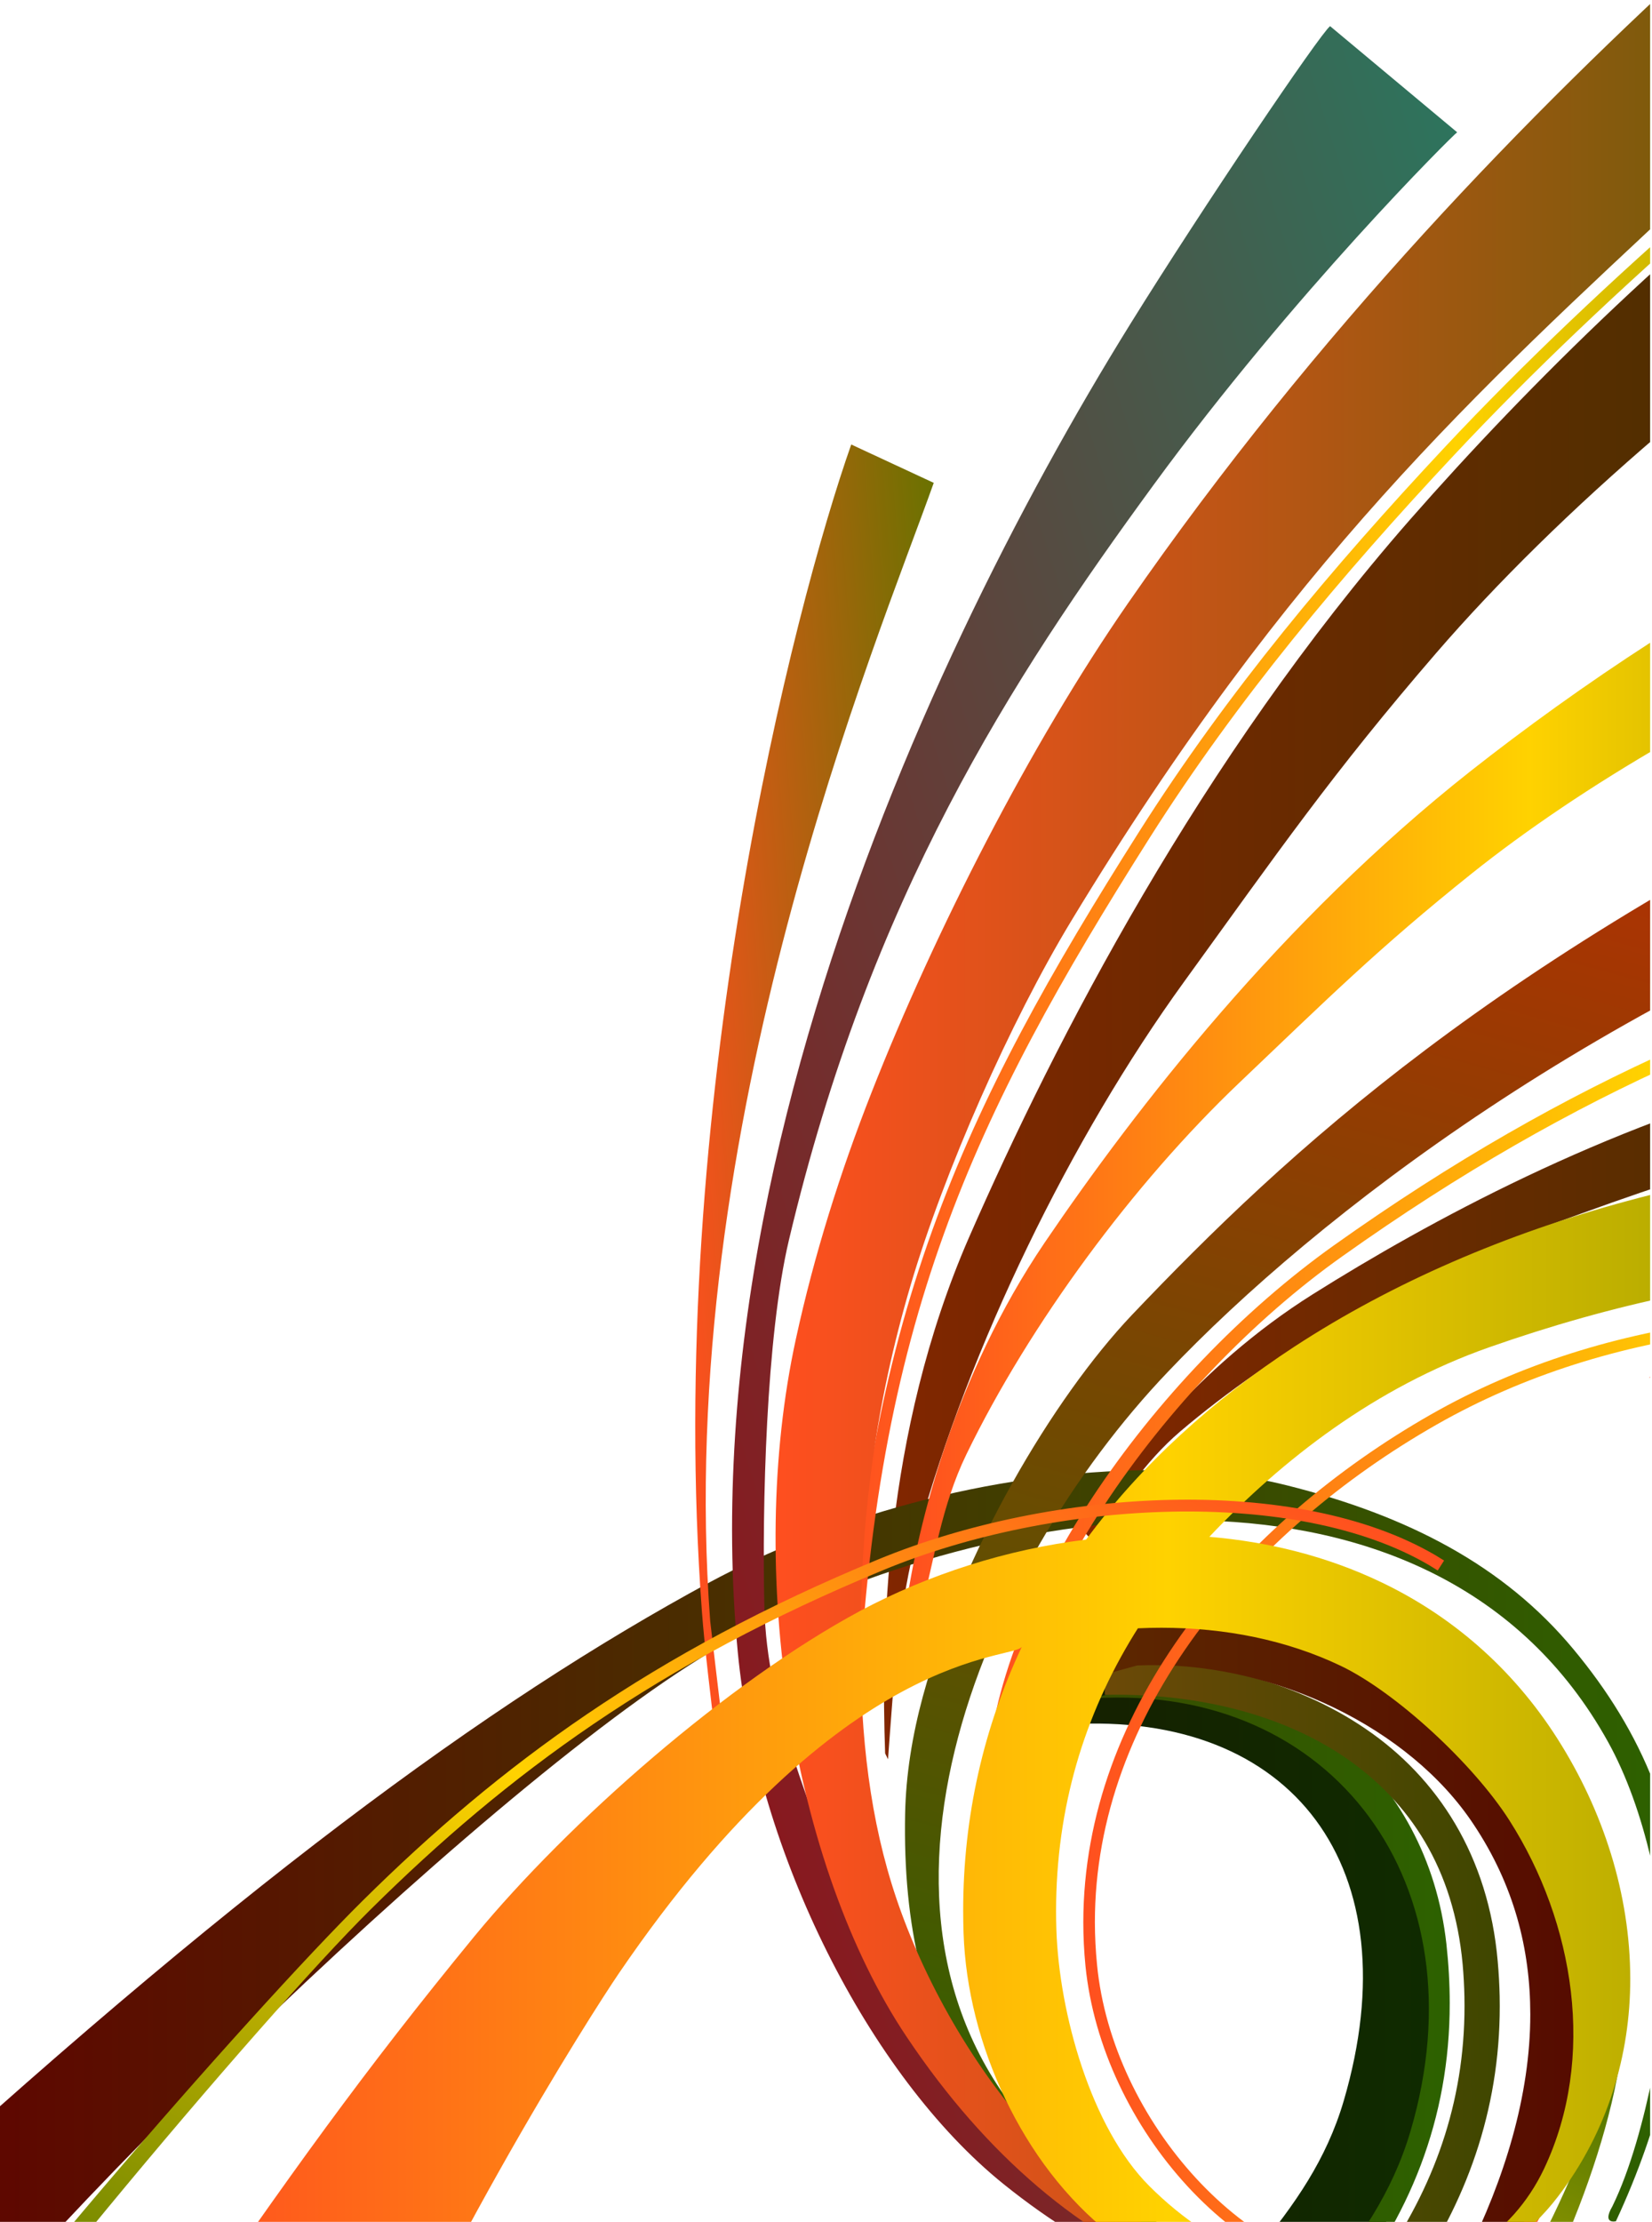
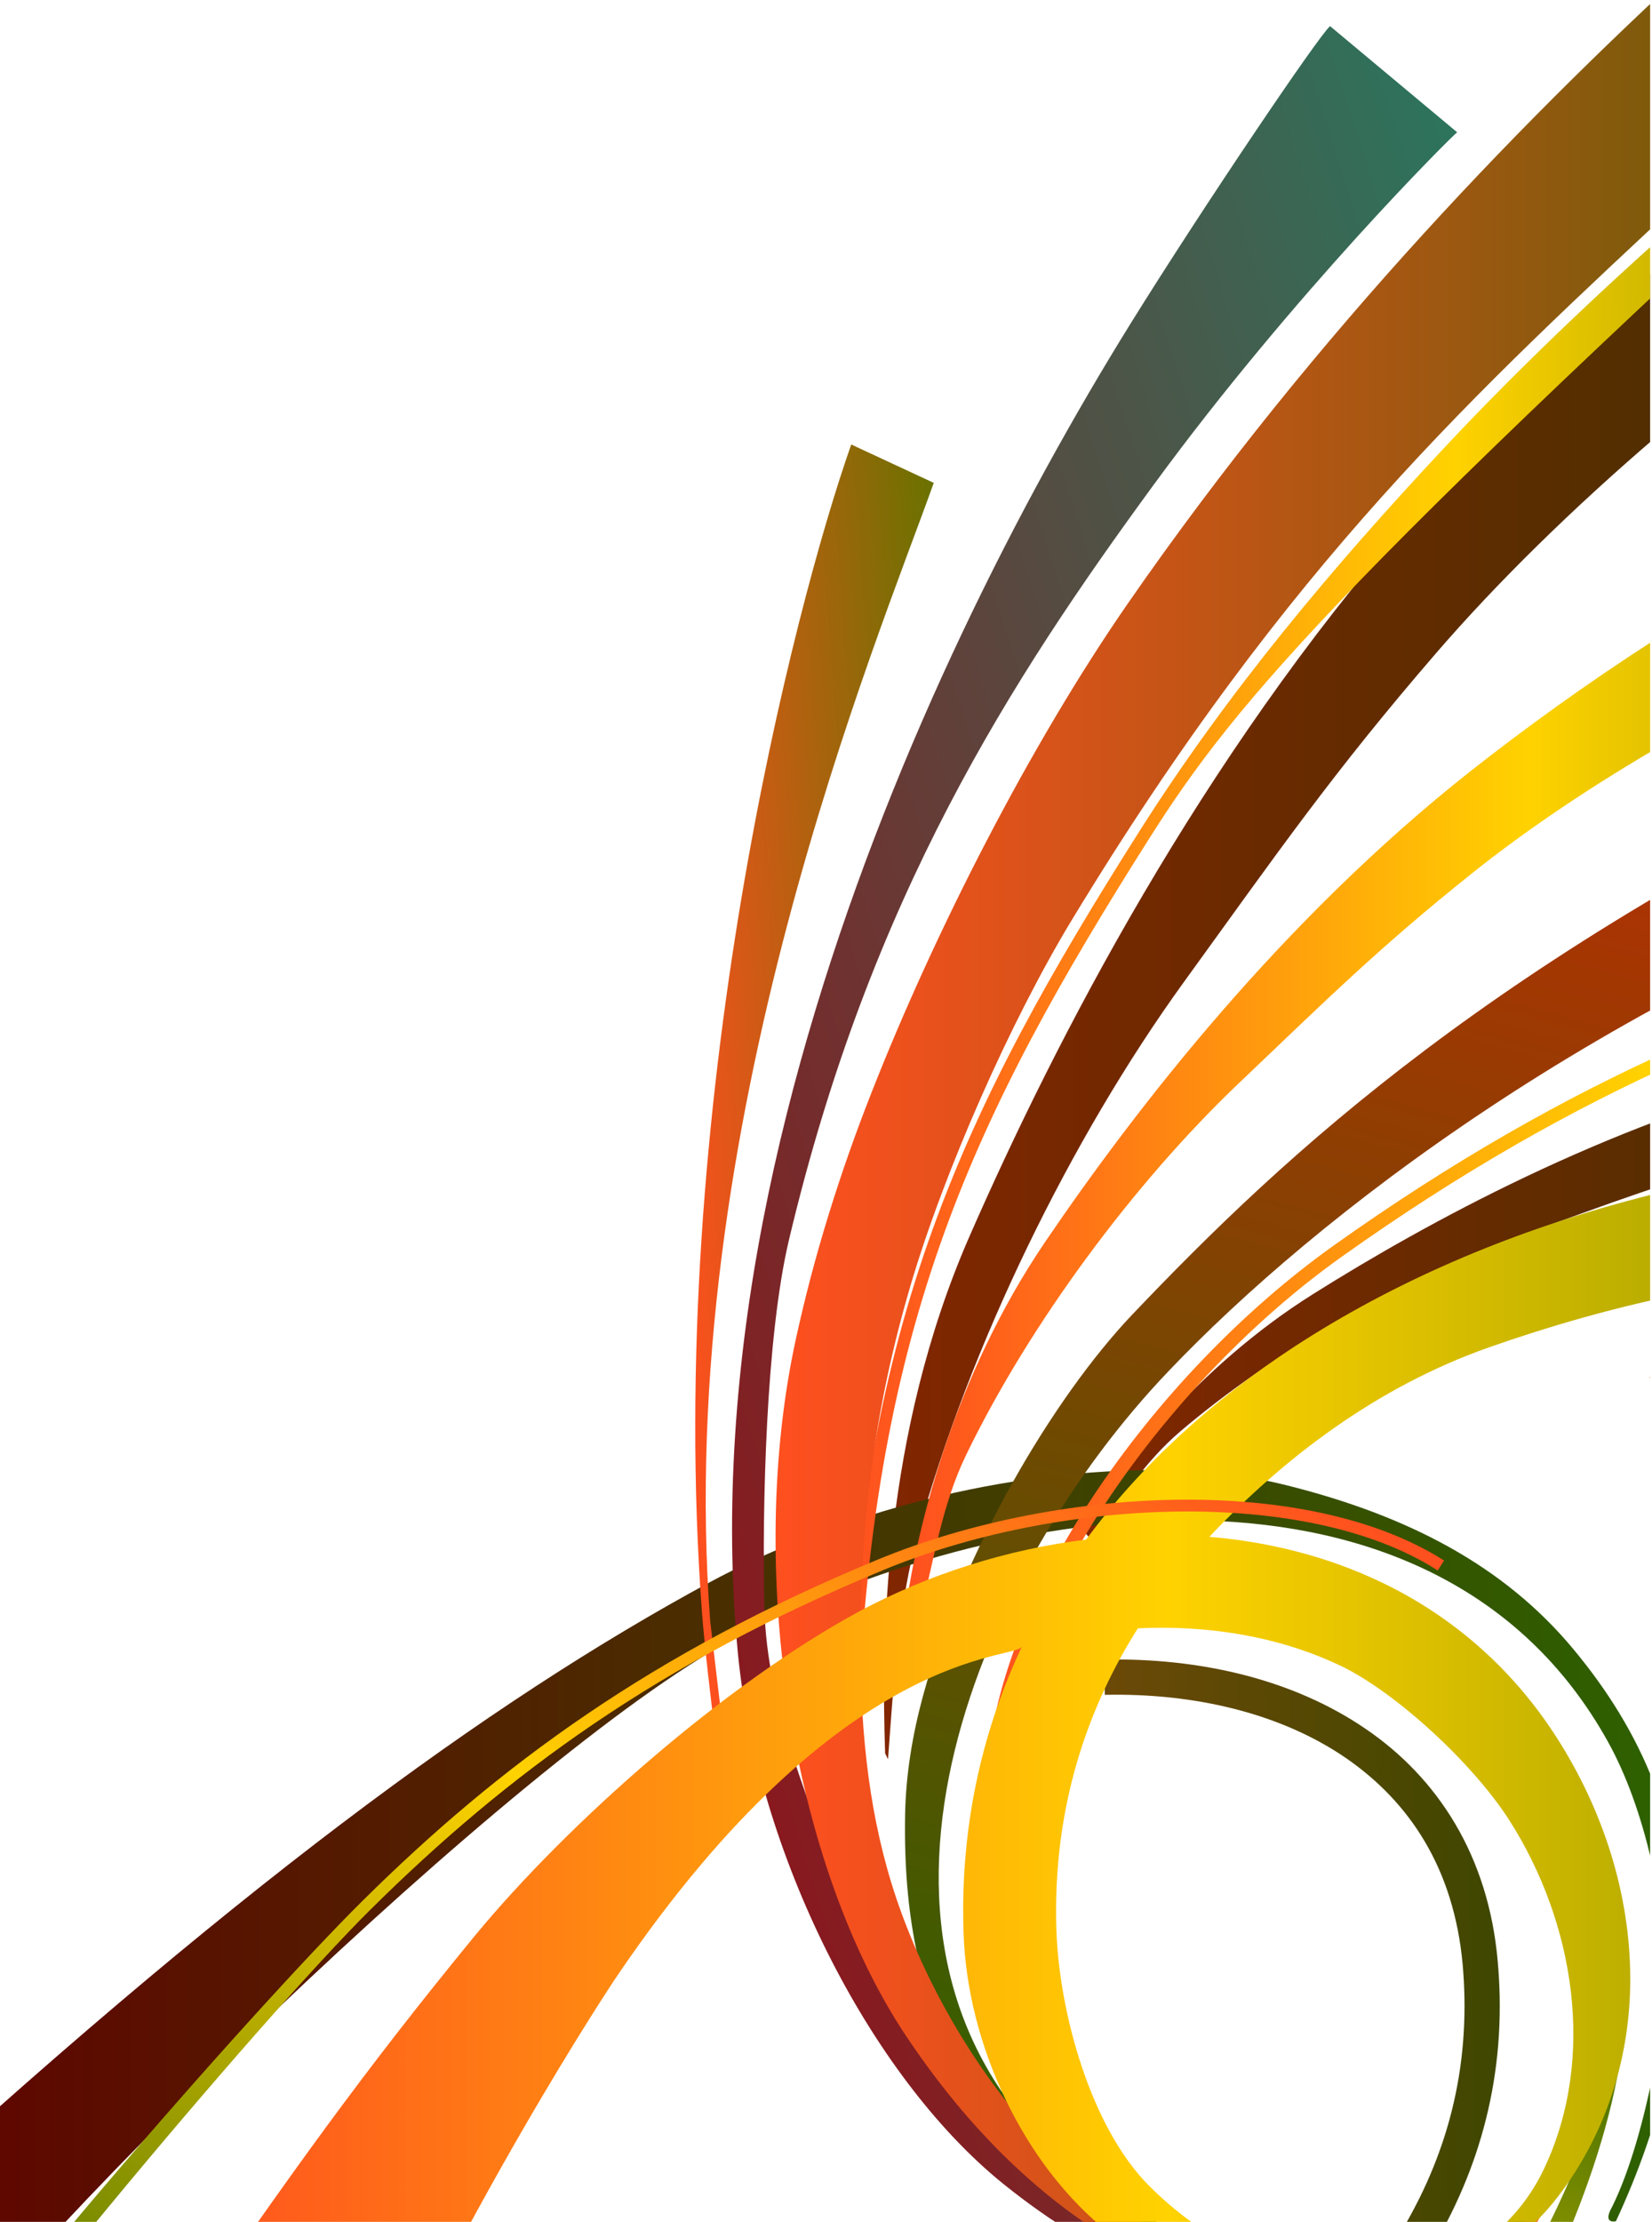
<svg xmlns="http://www.w3.org/2000/svg" width="702" height="944" viewBox="0 0 702 944" fill="none">
  <g clip-path="url(#clip0_3944_17526)">
-     <path d="M-56.75 1143.02C55.047 1143.02 169.499 1127.69 279.831 1091.77C329.903 1075.45 379.544 1057.67 420.578 1036.16C466.784 1011.97 507.426 988.566 533.721 956.669C550.197 936.641 563.608 917.666 570.987 892.621C600.093 793.61 549.338 726.81 453.841 732.627L463.836 713.262L465.222 705.18C521.364 707.64 602.845 755.017 610.517 823.926C611.402 832.008 611.844 839.908 611.844 847.625C611.883 894.222 600.366 934.279 572.275 968.245C544.165 1002.27 504.498 1030.58 457.238 1055.35C415.385 1077.27 359.067 1101.46 315.164 1118.09C204.812 1159.88 36.405 1188.44 -56.867 1191.9L-56.75 1143.02Z" fill="url(#paint0_linear_3944_17526)" />
    <path d="M459.639 649.682C475.763 624.051 508.559 580.91 557.752 549.949C606.925 519.028 681.69 478.424 765.006 456.717C860.054 432.121 997.286 414.005 1115.23 455.526C1120.44 457.381 1131.61 462.866 1136.47 465.326L1127.32 512.723C1122.71 510.419 1118 508.207 1113.18 506.086C1008.35 459.879 847.053 464.662 750.638 490.469C709.156 501.557 684.892 510.946 644.464 525.568C595.33 543.332 541.061 574.507 501.57 608.141C485.973 621.435 476.095 637.794 463.387 653.781L459.639 649.682Z" fill="url(#paint1_linear_3944_17526)" />
    <path d="M376.128 744.964C374.469 697.333 375.191 609.488 411.832 525.607C448.493 441.803 509.925 322.744 599.195 220.747C701.192 104.558 863.86 -40.502 1054.19 -90.827C1062.6 -93.053 1082.01 -95.785 1090.54 -96.898L1152.07 -32.206C1144.03 -31.132 1104.44 -24.69 1096.3 -23.187C918.87 9.433 713.061 158.475 610.341 277.397C566.146 328.562 542.877 362.274 503.171 417.109C454.935 483.715 411.832 572.359 390.203 651.088C381.653 682.243 379.72 715.37 377.358 747.443L376.128 744.964Z" fill="url(#paint2_linear_3944_17526)" />
-     <path d="M-65.495 1170.56C52.919 1170.56 174.145 1154.34 291.017 1116.27C344.055 1099.02 396.625 1080.16 440.099 1057.4C489.038 1031.77 532.082 1006.97 559.938 973.184C577.39 951.984 591.601 931.878 599.409 905.349C630.253 800.482 566.107 715.37 464.949 721.539L485.914 715.37L487.398 706.801C546.859 709.397 606.515 752.948 614.636 825.937C615.573 834.487 616.041 842.855 616.041 851.041C616.1 900.39 598.804 942.712 569.054 978.708C539.285 1014.74 497.256 1044.73 447.204 1070.96C402.872 1094.17 343.236 1119.81 296.717 1137.43C179.845 1181.69 33.184 1218.68 -65.612 1222.35L-65.495 1170.56Z" fill="url(#paint3_linear_3944_17526)" />
    <path d="M-61.142 1245.97L-60.575 1231.02C-59.678 1231.04 -46.286 1232.25 -45.115 1232.21C-23.115 1231.84 38.435 1219.79 103.167 1203.84C168.035 1187.91 237.061 1168.02 275.869 1152.27C375.113 1112.23 523.922 1054.94 588.829 958.485C610.517 926.373 623.147 890.22 622.288 848.328C622.197 843.838 621.95 839.276 621.546 834.644C617.818 793.942 599.117 765.617 571.748 746.799C544.341 728.039 507.817 719.255 469.478 720.075L469.166 705.102C509.925 704.282 549.436 713.457 580.181 734.442C610.966 755.349 632.537 788.535 636.441 833.316C636.883 838.287 637.157 843.187 637.261 848.015C638.217 893.167 624.377 932.697 601.225 966.859C578.073 1001.06 545.746 1030.03 509.398 1055.04C436.663 1105.01 347.511 1139.35 281.491 1166.15C241.219 1182.45 172.095 1202.3 106.739 1218.37C41.246 1234.41 -19.484 1246.58 -44.803 1247.16C-46.234 1247.19 -47.568 1247.18 -48.804 1247.14L-61.142 1245.97Z" fill="url(#paint4_linear_3944_17526)" />
-     <path d="M-71.664 1268.03C53.29 1260.38 164.658 1228.4 267.592 1189.4C267.592 1189.4 558.337 1088.51 623.049 958.289C639.193 926.002 650.301 890.454 650.281 855.765C650.262 828.065 643.371 800.931 626.27 775.241C598.765 733.544 541.471 707.289 490.209 707.464C487.853 707.464 485.517 707.51 483.201 707.601L470.688 711.056L482.244 687.006C484.886 686.876 487.541 686.811 490.209 686.811C548.05 686.987 610.595 714.96 643.449 763.782C662.95 793.005 670.954 824.629 670.915 855.765C670.895 894.866 658.597 933.224 641.516 967.523C571.904 1106.2 411.129 1191.92 274.268 1243.96C170.221 1283.37 138.909 1302.42 -71.664 1347.11V1268.03Z" fill="url(#paint5_linear_3944_17526)" />
    <path d="M483.455 1148.37C380.95 1231.02 178.166 1317.57 -66.451 1359.09L-56.867 1446.88C226.539 1368.33 368.379 1264.67 478.516 1182.9C532.101 1143.11 573.642 1090.19 614.89 1038.58C648.544 996.472 681.085 926.373 688.796 873.002C692.759 845.556 696.78 847.586 675.834 829.724C675.893 842.432 683.721 883.134 675.893 904.119C637.905 1005.9 567.512 1080.57 483.455 1148.37Z" fill="url(#paint6_linear_3944_17526)" />
    <path d="M-59.326 948.509C98.56 802.941 207.428 723.218 301.695 672.19C350.048 646.149 418.977 624.715 490.521 624.598C509.711 624.598 528.666 626.53 546.781 631.059C598.473 643.982 639.115 665.26 668.494 700.554C697.893 735.828 715.013 775.612 714.974 825.078C714.974 862.48 705.818 902.576 686.668 943.727C686.668 943.727 680.617 945.23 685.146 937.421C700.567 905.954 708.024 851.471 707.966 842.432C707.771 809.813 699.162 768.624 683.291 740.025C609.756 607.517 422.491 636.193 310.753 696.864C220.195 745.725 5.64 953.448 -59.326 1047.21V948.509Z" fill="url(#paint7_linear_3944_17526)" />
    <path d="M419.231 761.069C419.387 682.946 489.233 584.404 566.79 529.14C667.635 457.42 757.412 421.209 854.275 397.1C932.301 377.696 1037.28 377.013 1117.13 376.994V382.713C1037.38 382.694 932.652 383.494 855.837 402.644C759.521 426.616 670.739 462.418 570.479 533.708C494.133 587.84 425.146 686.05 425.321 761.069C425.321 762.657 425.354 764.238 425.419 765.813L419.328 766.027C419.263 764.388 419.231 762.735 419.231 761.069Z" fill="url(#paint8_linear_3944_17526)" />
    <path d="M547.737 979.977C507.622 977.166 466.569 960.241 426.473 927.954C369.159 881.806 321.548 786.544 313.505 701.881C310.596 671.292 310.421 640.488 312.373 609.84C316.277 548.388 328.829 487.619 346.632 428.763C380.95 315.307 434.086 212.178 480.234 137.783C511.057 88.122 560.973 14.274 565.209 11.112L619.204 56.205C617.33 57.474 549.807 124.509 490.17 206.068C429.616 288.876 369.804 381.073 335.271 526.739C325.491 567.967 323.832 640.156 324.808 682.555C325.823 727.22 345.129 766.183 358.579 808.505C368.652 840.187 390.672 858.088 408.084 881.943C425.516 905.797 452.046 931.838 483.962 949.817C503.971 961.1 529.739 968.421 551.271 969.865C616.373 974.277 666.152 940.311 625.782 959.226C597.379 972.54 578.6 982.125 547.737 979.977Z" fill="url(#paint9_linear_3944_17526)" />
    <path d="M820.231 319.367C635.192 406.958 546.82 489.512 480.976 558.695C447.341 594.203 408.904 659.286 392.155 720.758C387.685 737.273 384.952 754.022 384.62 770.654C383.703 818.109 392.546 858.01 416.068 891.489C439.533 924.967 469.771 948.958 512.307 960.437C544.458 969.143 536.454 980.895 576.297 974.004C576.297 974.004 578.991 969.163 571.221 971.232C540.573 977.166 536.63 960.612 528.861 958.446C500.868 950.696 467.448 933.693 446.56 913.411C349.717 819.319 417.962 664.967 496.144 582.998C559.235 516.51 680.832 423.004 843.656 365.437L820.231 319.367Z" fill="url(#paint10_linear_3944_17526)" />
-     <path d="M380.072 840.402C369.335 810.106 358.657 765.793 359.243 732.529C359.256 731.462 359.288 730.414 359.34 729.386C366.27 561.154 409.158 471.534 484.099 353.295C521.657 294.01 566.204 241.01 613.894 190.06C681.105 118.301 766.782 45.742 845.413 -13.016C885.919 -43.235 973.119 -95.434 994.671 -103.125L996.369 -98.245C976.34 -91.217 888.301 -38.687 848.517 -8.897C770.062 49.724 684.56 122.147 617.662 193.594C570.089 244.407 525.776 297.172 488.472 356.067C413.706 474.169 371.482 562.15 364.494 729.601C364.455 730.59 364.422 731.592 364.396 732.607C363.791 764.758 374.333 808.876 384.952 838.684C395.493 868.415 419.816 889.907 440.021 918.759L437.659 921.121L436.487 923.464C416.439 894.788 391.023 871.187 380.072 840.402Z" fill="url(#paint11_linear_3944_17526)" />
+     <path d="M380.072 840.402C369.335 810.106 358.657 765.793 359.243 732.529C359.256 731.462 359.288 730.414 359.34 729.386C366.27 561.154 409.158 471.534 484.099 353.295C521.657 294.01 566.204 241.01 613.894 190.06C681.105 118.301 766.782 45.742 845.413 -13.016C885.919 -43.235 973.119 -95.434 994.671 -103.125L996.369 -98.245C976.34 -91.217 888.301 -38.687 848.517 -8.897C570.089 244.407 525.776 297.172 488.472 356.067C413.706 474.169 371.482 562.15 364.494 729.601C364.455 730.59 364.422 731.592 364.396 732.607C363.791 764.758 374.333 808.876 384.952 838.684C395.493 868.415 419.816 889.907 440.021 918.759L437.659 921.121L436.487 923.464C416.439 894.788 391.023 871.187 380.072 840.402Z" fill="url(#paint11_linear_3944_17526)" />
    <path d="M504.986 967.874C460.147 950.286 419.367 916.358 385.264 865.37C336.501 792.537 316.667 667.563 338.219 568.807C345.988 533.142 356.959 498.199 370.331 464.213C397.114 396.046 437.62 316.537 479.336 256.295C559.743 140.204 650.808 47.011 728.189 -23.245C789.778 -79.154 814.98 -102.911 842.212 -118.254C849.61 -122.373 855.603 -125.379 861.615 -127.448L941.144 -79.154C938.548 -78.373 892.517 -50.067 875.905 -37.828C842.661 -13.348 761.844 40.861 717.082 82.636C627.52 166.206 547.737 238.512 455.384 390.99C429.245 434.151 401.252 497.672 386.963 546.006C371.931 596.936 365.626 645.68 365.626 698.426C365.626 737.937 369.706 773.406 380.931 806.689C392.194 839.953 413.082 878.976 443.027 910.814C461.806 930.765 488.589 948.314 512.678 957.723C585.511 986.107 666.366 970.139 681.749 850.709C684.345 830.681 691.158 825.059 689.967 849.518C687.195 906.656 647.919 964.673 594.92 971.564C557.615 976.424 539.48 981.422 504.986 967.874Z" fill="url(#paint12_linear_3944_17526)" />
-     <path d="M461.26 835.268C460.648 829.034 460.342 822.853 460.342 816.723C460.401 724.682 528.041 646.578 608.057 600.958C646.065 579.289 687.898 566.659 731.098 561.135C757.471 557.758 784.137 555.22 810.861 555.22C817.98 555.22 825.111 555.415 832.256 555.806C938.313 561.701 1056.81 617.902 1131.61 692.648L1128.12 696.142C1054.31 622.294 936.537 566.464 831.983 560.725C824.942 560.347 817.901 560.159 810.861 560.159C784.449 560.159 757.979 562.677 731.703 566.035C689.069 571.481 647.88 583.955 610.498 605.252C531.418 650.307 465.222 727.278 465.261 816.723C465.274 822.684 465.58 828.702 466.179 834.78C472.601 901.093 530.871 966.469 589.356 966.234C600.639 966.234 611.942 963.853 623.03 958.621L625.138 963.072C613.406 968.635 601.323 971.173 589.356 971.173C527.201 970.939 468.17 903.845 461.26 835.268Z" fill="url(#paint13_linear_3944_17526)" />
    <path d="M298.279 684.82C282.369 470.714 337.477 257.623 361.722 188.85L396.782 205.15C373.181 271.658 286 478.503 301.793 688.783C301.793 688.783 305.619 721.558 307.454 736.297L304.057 737.975C302.183 722.925 299.411 699.89 298.279 684.82Z" fill="url(#paint14_linear_3944_17526)" />
    <path d="M384.874 683.083C390.203 647.535 405.273 584.99 443.983 527.852C482.713 470.792 544.634 390.99 624.845 327.664C716.457 255.573 857.008 170.442 1005.06 159.334C1011.6 158.846 1026.35 159.491 1032.81 159.822L1045.46 215.75C1039.36 215.425 1033.19 215.262 1026.94 215.262C890.936 215.028 717.843 297.172 625.314 371.196C585.511 403.034 563.627 424.82 526.635 460.016C481.717 502.748 437.541 562.521 410.661 617.902C400.042 639.805 397.113 662.312 390.945 685.757L384.874 683.083Z" fill="url(#paint15_linear_3944_17526)" />
    <path d="M607.53 1004.81C625.451 981.227 641.282 956.825 653.639 932.736L658.031 934.981C645.499 959.402 629.531 984.018 611.454 1007.78C554.726 1082.36 480.371 1152.19 424.131 1176.12L410.388 1165.66C465.242 1142.41 551.329 1078.79 607.53 1004.81Z" fill="url(#paint16_linear_3944_17526)" />
    <path d="M73.904 995.399C123.234 923.835 153.98 880.713 201.728 822.501C241.805 773.933 309.054 714.765 365.607 684.371C394.712 668.871 427.664 658.291 461.533 654.113C485.036 622.235 515.313 594.867 550.1 572.106C633.513 517.681 742.986 489.141 853.67 489.083C888.789 489.083 924.044 491.972 958.615 497.926C1022 508.838 1069.28 528.008 1127.39 553.756V662.312C1080.5 622.841 1041.05 590.768 952.232 561.154C847.17 526.134 737.501 535.64 632.908 572.379C584.456 589.401 544.965 620.088 513.888 652.942C539.031 655.05 563.842 661.18 586.897 672.209C616.12 686.147 642.375 708.147 661.818 738.717C681.32 769.346 692.72 804.854 692.759 840.675C692.798 872.924 683.252 905.583 661.955 933.361C649.969 949.056 633.923 960.28 616.451 967.464C598.961 974.687 579.967 978.025 560.992 978.025C529.134 977.947 497.061 968.713 472.191 949.427C452.905 934.317 437.834 913.996 427.176 891.723C416.537 869.43 410.251 845.107 409.451 821.252C409.347 818.155 409.295 815.064 409.295 811.979C409.256 771.259 418.216 733.486 434.262 699.558C431.47 705.453 358.442 698.504 263.043 838.313C250.999 855.98 182.461 963.306 135.571 1079.28C135.571 1079.26 73.904 995.399 73.904 995.399ZM482.01 694.229C460.771 728.781 448.805 767.764 448.766 811.979C448.766 814.608 448.812 817.263 448.903 819.944C450.074 855.238 463.563 903.962 488.394 928.774C545.122 985.521 628.418 979.938 656.157 921.375C678.352 874.505 669.217 816.996 641.36 773.347C625.821 749.044 592.948 718.903 569.855 707.815C546.781 696.767 520.545 691.574 493.547 691.574C490.216 691.574 486.878 691.652 483.533 691.808C483.025 692.615 482.518 693.422 482.01 694.229Z" fill="url(#paint17_linear_3944_17526)" />
-     <path d="M714.974 755.935C750.697 841.495 717.648 976.912 656.06 1068.04C575.926 1186.35 491.869 1261.45 394.303 1326.1C315.711 1378.15 198.273 1420.39 108.75 1451.94L106.114 1445.67C195.559 1414.18 312.666 1371.94 390.008 1320.66C487.008 1256.36 570.148 1182.1 649.832 1064.5C710.582 975.077 742.791 840.363 708.142 758.356C707.4 756.612 706.632 754.887 705.838 753.182L712.573 750.547C713.406 752.317 714.206 754.113 714.974 755.935Z" fill="url(#paint18_linear_3944_17526)" />
    <path d="M609.931 660.731C550.861 626.218 447.36 632.016 373.356 662.468C277.216 702.135 212.503 749.708 153.979 807.666C106.856 854.36 -23.154 1002.62 -56.379 1059.19V1073.29C-23.212 1016.75 111.092 857.171 157.513 811.238C215.705 753.612 279.714 706.547 375.269 667.095C447.946 636.994 550.822 631.664 607.394 665.045C608.591 665.761 609.769 666.49 610.927 667.232H610.946L613.64 663.015C612.417 662.234 611.181 661.473 609.931 660.731Z" fill="url(#paint19_linear_3944_17526)" />
    <path d="M700.704 585.341C857.633 555.493 1027.43 623.016 1127.78 747.424L1127.39 721.539C1023.23 604.92 854.041 547.314 702.207 584.189L700.704 585.341Z" fill="url(#paint20_linear_3944_17526)" />
  </g>
  <defs>
    <linearGradient id="paint0_linear_3944_17526" x1="-56.865" y1="705.176" x2="611.846" y2="705.176" gradientUnits="userSpaceOnUse">
      <stop stop-color="#2B0000" />
      <stop offset="1" stop-color="#0F2B00" />
    </linearGradient>
    <linearGradient id="paint1_linear_3944_17526" x1="459.645" y1="430.824" x2="1136.49" y2="430.824" gradientUnits="userSpaceOnUse">
      <stop stop-color="#812600" />
      <stop offset="1" stop-color="#123A00" />
    </linearGradient>
    <linearGradient id="paint2_linear_3944_17526" x1="375.652" y1="-96.902" x2="1152.06" y2="-96.902" gradientUnits="userSpaceOnUse">
      <stop stop-color="#812600" />
      <stop offset="1" stop-color="#123A00" />
    </linearGradient>
    <linearGradient id="paint3_linear_3944_17526" x1="-65.618" y1="706.804" x2="616.047" y2="706.804" gradientUnits="userSpaceOnUse">
      <stop stop-color="#620000" />
      <stop offset="1" stop-color="#2D6200" />
    </linearGradient>
    <linearGradient id="paint4_linear_3944_17526" x1="-72.142" y1="716.348" x2="634.215" y2="701.678" gradientUnits="userSpaceOnUse">
      <stop stop-color="#FF4F1F" />
      <stop offset="1" stop-color="#3F4700" />
    </linearGradient>
    <linearGradient id="paint5_linear_3944_17526" x1="-71.669" y1="686.821" x2="670.919" y2="686.821" gradientUnits="userSpaceOnUse">
      <stop stop-color="#6D7400" />
      <stop offset="1" stop-color="#560B00" />
    </linearGradient>
    <linearGradient id="paint6_linear_3944_17526" x1="347.068" y1="1635.09" x2="714.012" y2="847.513" gradientUnits="userSpaceOnUse">
      <stop stop-color="#FF4F1F" />
      <stop offset="0.676" stop-color="#FFD200" />
      <stop offset="1" stop-color="#2D6200" />
    </linearGradient>
    <linearGradient id="paint7_linear_3944_17526" x1="-59.334" y1="624.592" x2="714.978" y2="624.592" gradientUnits="userSpaceOnUse">
      <stop stop-color="#620000" />
      <stop offset="1" stop-color="#2D6200" />
    </linearGradient>
    <linearGradient id="paint8_linear_3944_17526" x1="419.223" y1="376.992" x2="1117.13" y2="376.992" gradientUnits="userSpaceOnUse">
      <stop stop-color="#FF4F1F" />
      <stop offset="0.401" stop-color="#FFD200" />
      <stop offset="1" stop-color="#2D6200" />
    </linearGradient>
    <linearGradient id="paint9_linear_3944_17526" x1="130.414" y1="149.203" x2="601.237" y2="-0.339" gradientUnits="userSpaceOnUse">
      <stop stop-color="#88191F" />
      <stop offset="1" stop-color="#2D745D" />
    </linearGradient>
    <linearGradient id="paint10_linear_3944_17526" x1="522.604" y1="238.822" x2="338.604" y2="918.634" gradientUnits="userSpaceOnUse">
      <stop stop-color="#BD2D03" />
      <stop offset="1" stop-color="#2D6200" />
    </linearGradient>
    <linearGradient id="paint11_linear_3944_17526" x1="374.797" y1="-114.506" x2="996.463" y2="-103.084" gradientUnits="userSpaceOnUse">
      <stop stop-color="#FF4F1F" />
      <stop offset="0.401" stop-color="#FFD200" />
      <stop offset="1" stop-color="#2D6200" />
    </linearGradient>
    <linearGradient id="paint12_linear_3944_17526" x1="329.583" y1="-127.447" x2="941.15" y2="-127.447" gradientUnits="userSpaceOnUse">
      <stop stop-color="#FF4F1F" />
      <stop offset="1" stop-color="#2D6200" />
    </linearGradient>
    <linearGradient id="paint13_linear_3944_17526" x1="460.342" y1="555.226" x2="1131.61" y2="555.226" gradientUnits="userSpaceOnUse">
      <stop stop-color="#FF4F1F" />
      <stop offset="0.401" stop-color="#FFD200" />
      <stop offset="1" stop-color="#2D6200" />
    </linearGradient>
    <linearGradient id="paint14_linear_3944_17526" x1="261.78" y1="196.313" x2="395.367" y2="186.33" gradientUnits="userSpaceOnUse">
      <stop stop-color="#FF4F1F" />
      <stop offset="1" stop-color="#6A7200" />
    </linearGradient>
    <linearGradient id="paint15_linear_3944_17526" x1="384.87" y1="159.155" x2="1045.45" y2="159.155" gradientUnits="userSpaceOnUse">
      <stop stop-color="#FF4F1F" />
      <stop offset="0.401" stop-color="#FFD200" />
      <stop offset="1" stop-color="#2D6200" />
    </linearGradient>
    <linearGradient id="paint16_linear_3944_17526" x1="663.587" y1="939.214" x2="461.746" y2="1204.71" gradientUnits="userSpaceOnUse">
      <stop stop-color="#FF4F1F" />
      <stop offset="0.401" stop-color="#FFD200" />
      <stop offset="1" stop-color="#2D6200" />
    </linearGradient>
    <linearGradient id="paint17_linear_3944_17526" x1="73.897" y1="489.073" x2="1127.39" y2="489.073" gradientUnits="userSpaceOnUse">
      <stop stop-color="#FF4F1F" />
      <stop offset="0.401" stop-color="#FFD200" />
      <stop offset="1" stop-color="#2D6200" />
    </linearGradient>
    <linearGradient id="paint18_linear_3944_17526" x1="870.749" y1="1160.83" x2="109.216" y2="1453.74" gradientUnits="userSpaceOnUse">
      <stop stop-color="#FF4F1F" />
      <stop offset="0.401" stop-color="#FFD200" />
      <stop offset="1" stop-color="#2D6200" />
    </linearGradient>
    <linearGradient id="paint19_linear_3944_17526" x1="288.489" y1="471.963" x2="-62.534" y2="1069.67" gradientUnits="userSpaceOnUse">
      <stop stop-color="#FF4F1F" />
      <stop offset="0.401" stop-color="#FFD200" />
      <stop offset="1" stop-color="#2D6200" />
    </linearGradient>
    <linearGradient id="paint20_linear_3944_17526" x1="700.71" y1="573.121" x2="1127.78" y2="573.121" gradientUnits="userSpaceOnUse">
      <stop stop-color="#FF4F1F" />
      <stop offset="1" stop-color="#2D6200" />
    </linearGradient>
    <clipPath id="clip0_3944_17526">
      <rect width="701.202" height="944" fill="white" />
    </clipPath>
  </defs>
</svg>